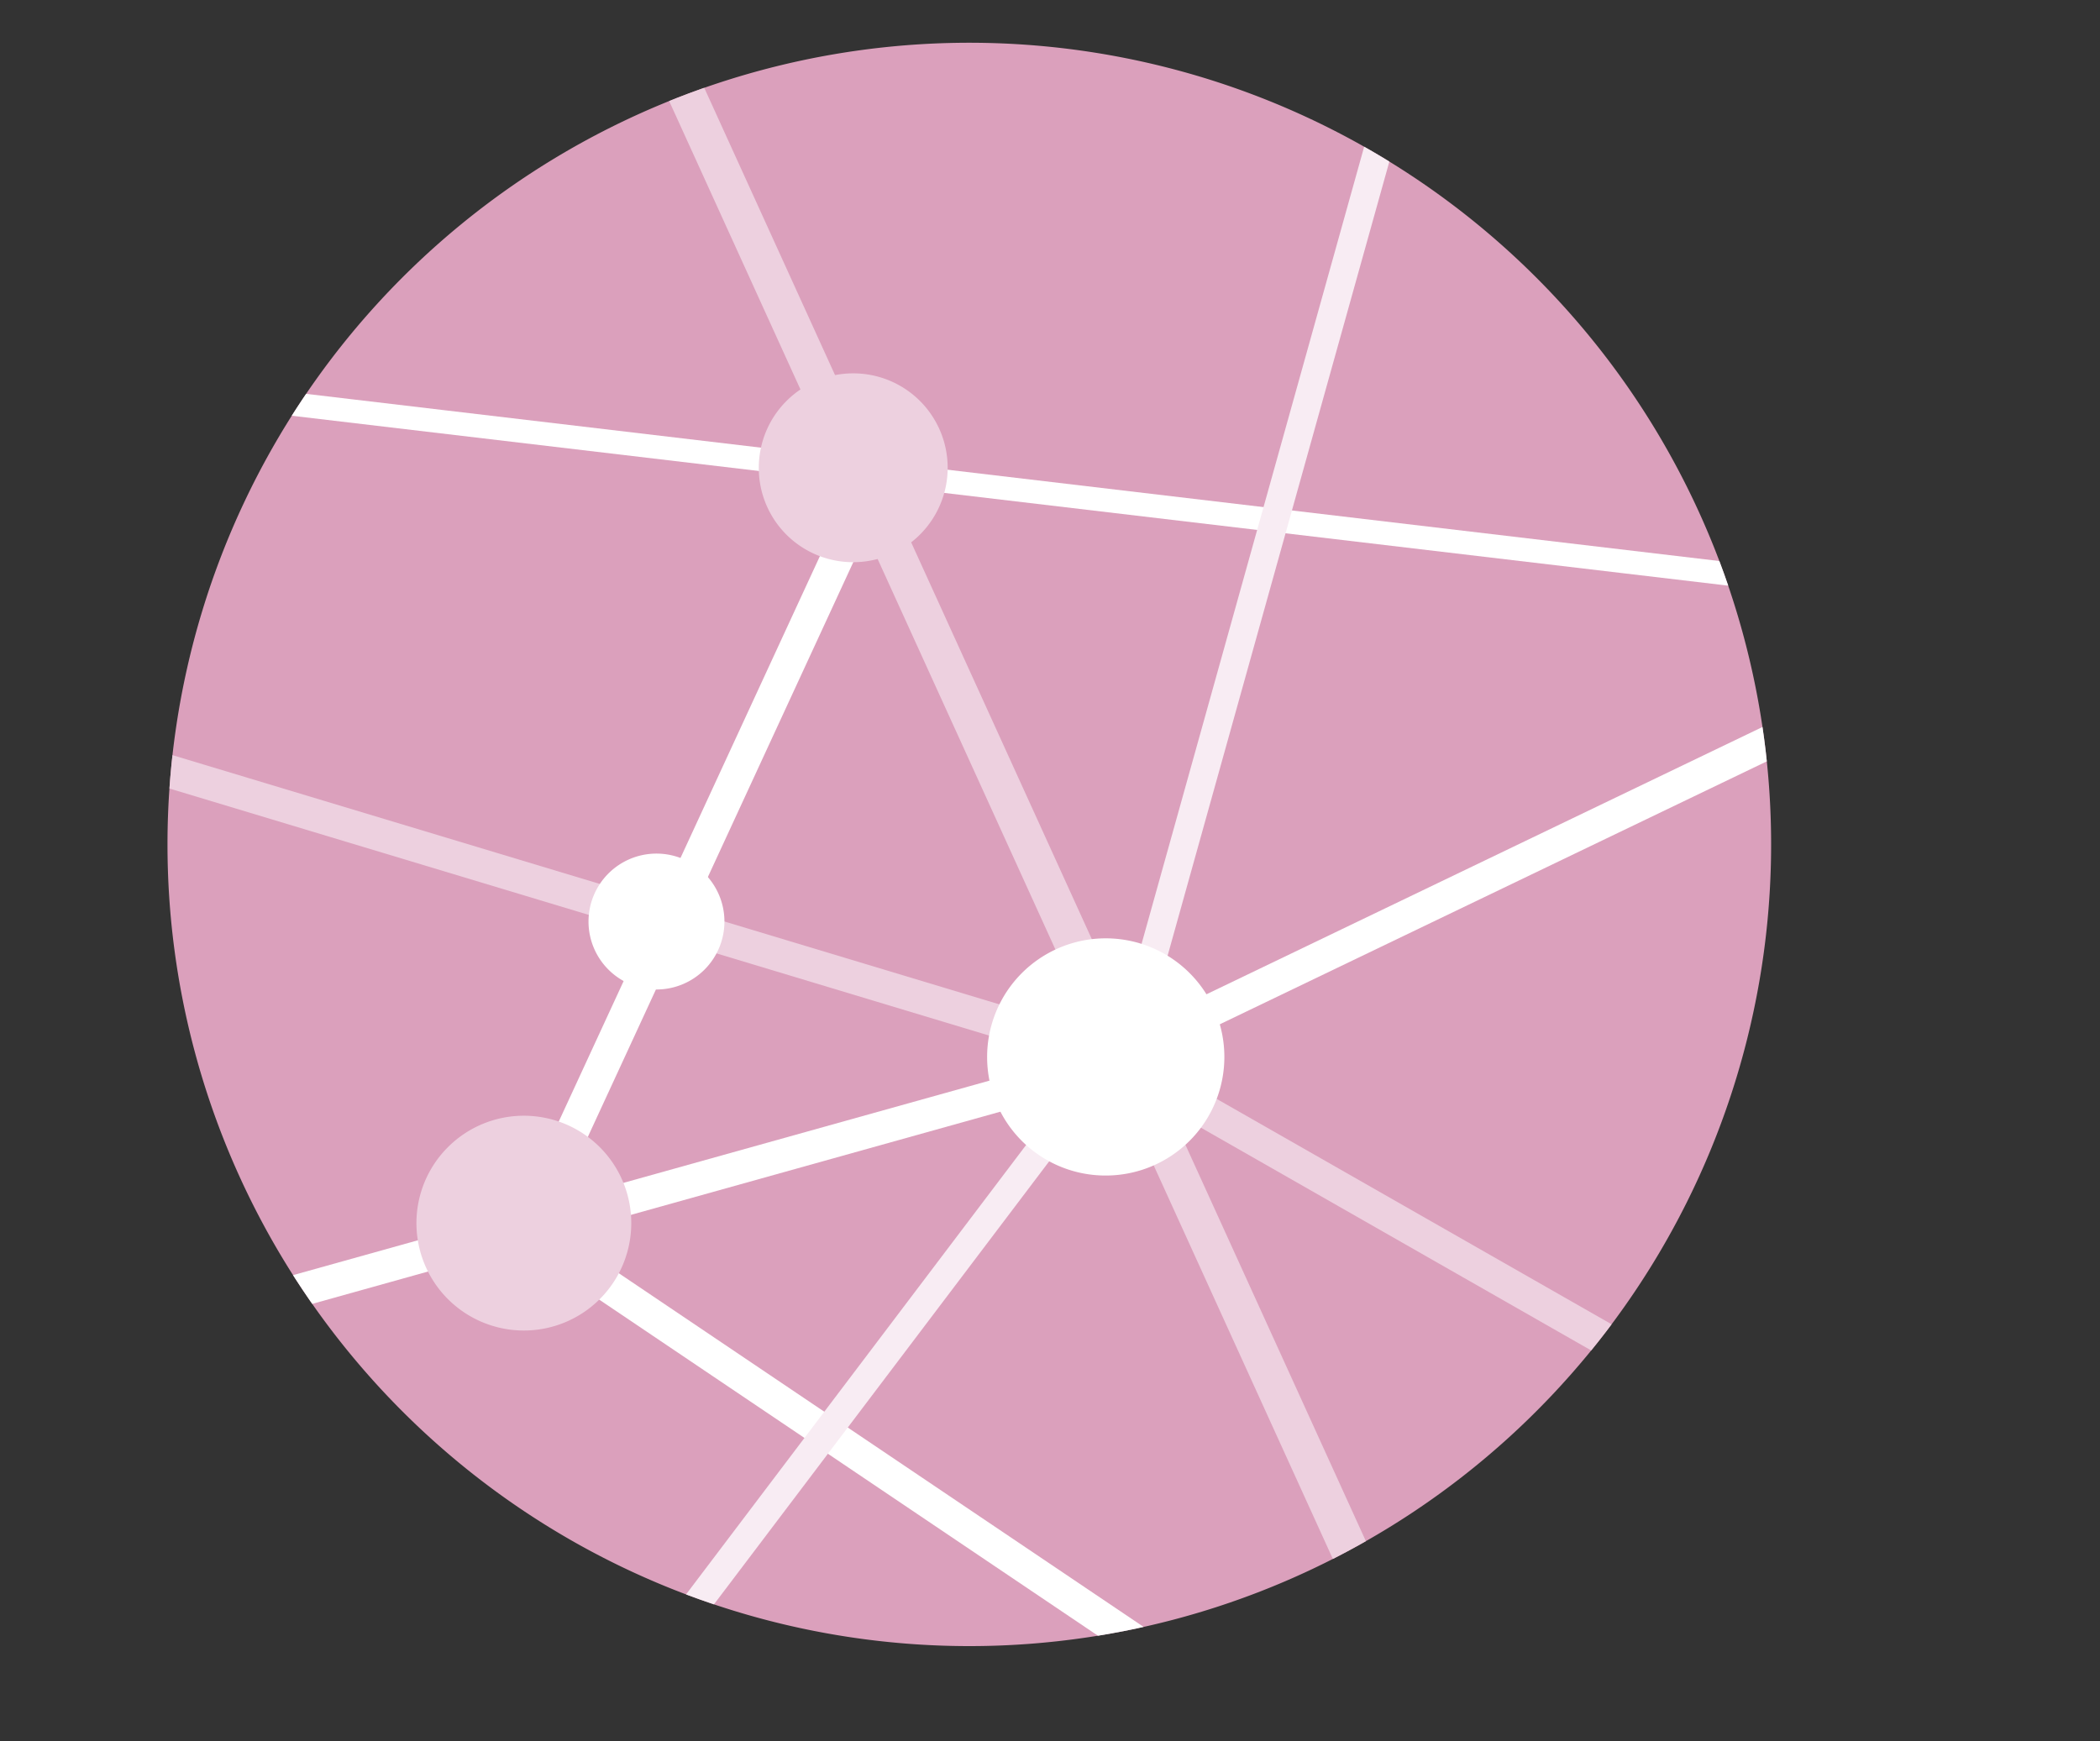
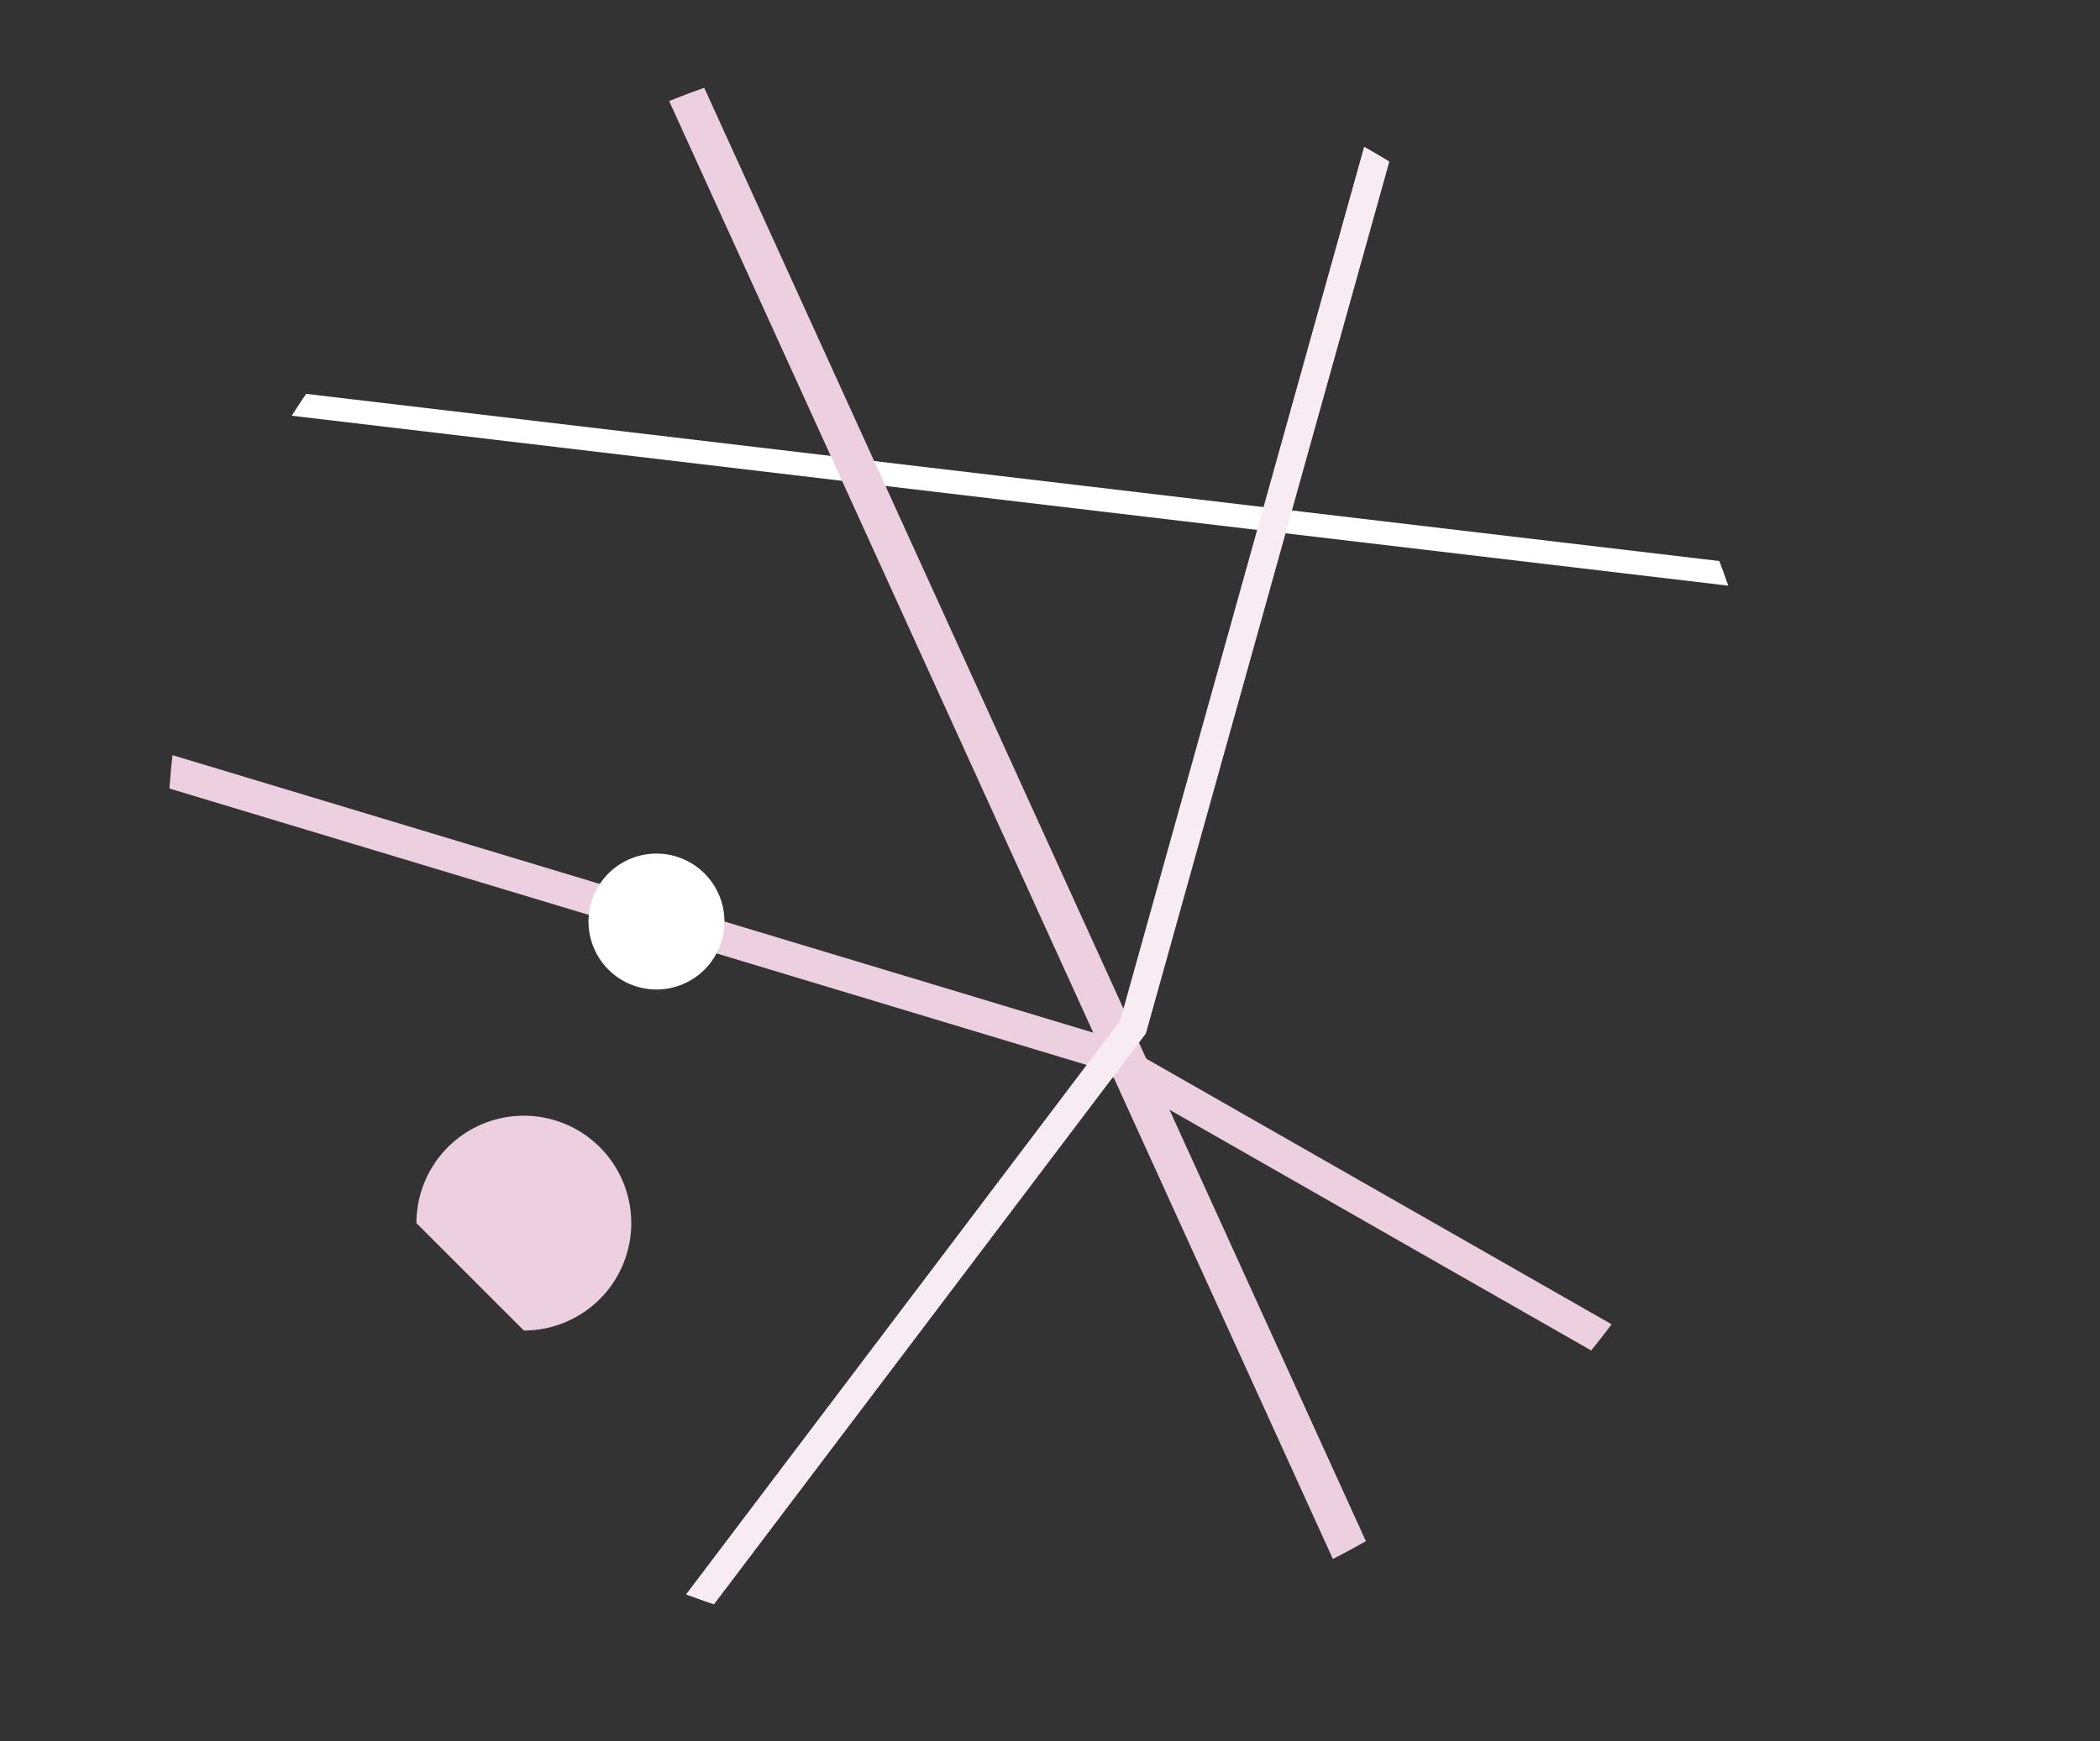
<svg xmlns="http://www.w3.org/2000/svg" viewBox="0 0 82.5 68.42">
  <rect x="0" y="0" width="82.5" height="68.42" fill="#333333" stroke="none" />
  <defs>
    <style>.a,.e,.f,.g,.h,.k{fill:none;}.b{clip-path:url(#a);}.c{fill:#dba0bc;}.d{clip-path:url(#b);}.e,.g{stroke:#fff;}.e{stroke-width:0.92px;}.f,.h{stroke:#edd0df;}.f,.g{stroke-width:1.29px;}.h{stroke-width:1.47px;}.i{fill:#edd0df;}.j{fill:#fff;}.k{stroke:#f8ecf3;stroke-width:1.11px;}</style>
    <clipPath id="a" transform="translate(6.58 1.68)">
-       <rect class="a" width="63" height="63" />
-     </clipPath>
+       </clipPath>
    <clipPath id="b" transform="translate(6.58 1.68)">
      <circle class="a" cx="31.5" cy="31.5" r="31.5" />
    </clipPath>
  </defs>
  <title>icon_koleva-herrmann</title>
  <g class="b">
    <path class="c" d="M31.5,63A31.5,31.5,0,1,0,0,31.5,31.5,31.5,0,0,0,31.5,63" transform="translate(6.58 1.68)" />
  </g>
  <g class="d">
    <line class="e" x1="5.19" y1="15.13" x2="82.44" y2="24.27" />
    <line class="f" x1="0.19" y1="28.36" x2="43.68" y2="41.47" />
    <line class="f" x1="43.82" y1="41.65" x2="67.31" y2="55.06" />
-     <polyline class="g" points="5.19 52.54 42.6 42.09 74.61 26.7" />
-     <polyline class="g" points="49.21 67.59 20.68 48.36 34.94 17.48" />
    <line class="h" x1="25.43" y1="0.31" x2="56.29" y2="68.11" />
-     <path class="i" d="M14,50.6a4.22,4.22,0,1,0-4.22-4.22A4.22,4.22,0,0,0,14,50.6" transform="translate(6.58 1.68)" />
+     <path class="i" d="M14,50.6a4.22,4.22,0,1,0-4.22-4.22" transform="translate(6.58 1.68)" />
    <path class="j" d="M19.21,37.2a2.67,2.67,0,1,0-2.67-2.67,2.67,2.67,0,0,0,2.67,2.67" transform="translate(6.58 1.68)" />
-     <path class="i" d="M26.94,20.41a3.71,3.71,0,1,0-3.71-3.7,3.7,3.7,0,0,0,3.71,3.7" transform="translate(6.58 1.68)" />
    <polyline class="k" points="25.03 66.11 44.51 40.36 55.56 0.78" />
-     <path class="j" d="M36.85,44.51a4.66,4.66,0,1,0-4.65-4.65,4.65,4.65,0,0,0,4.65,4.65" transform="translate(6.58 1.68)" />
  </g>
</svg>